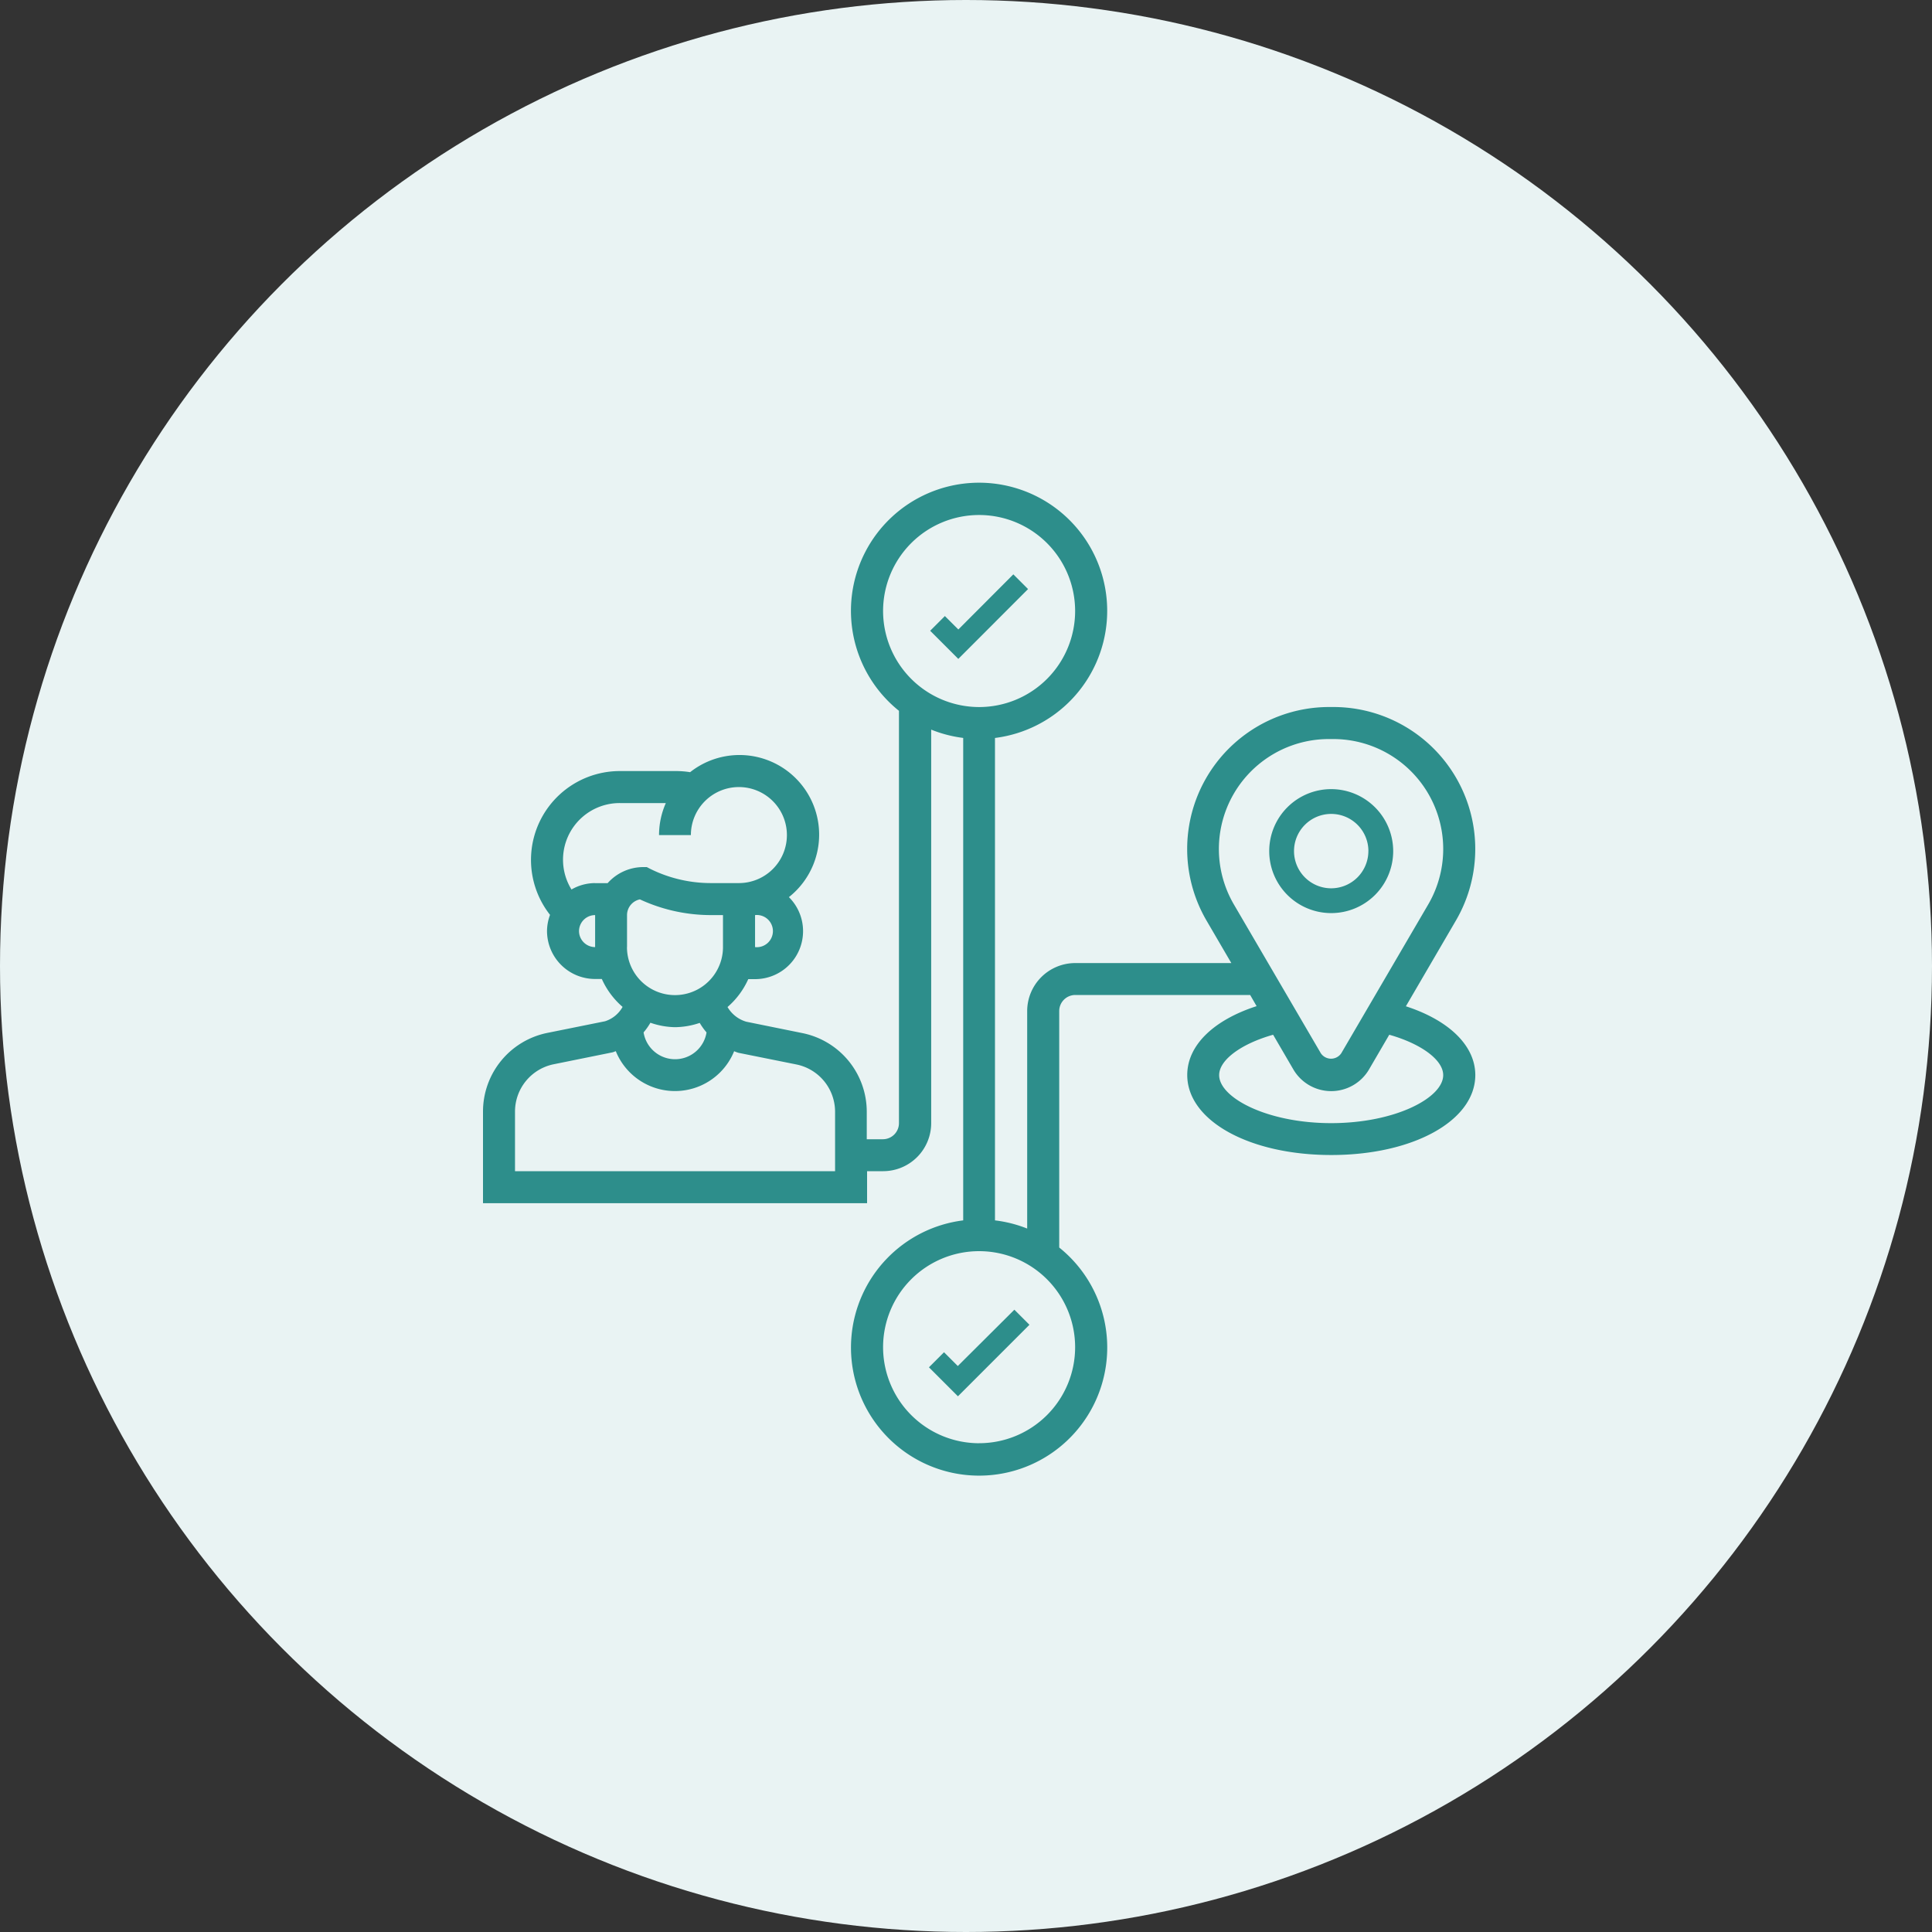
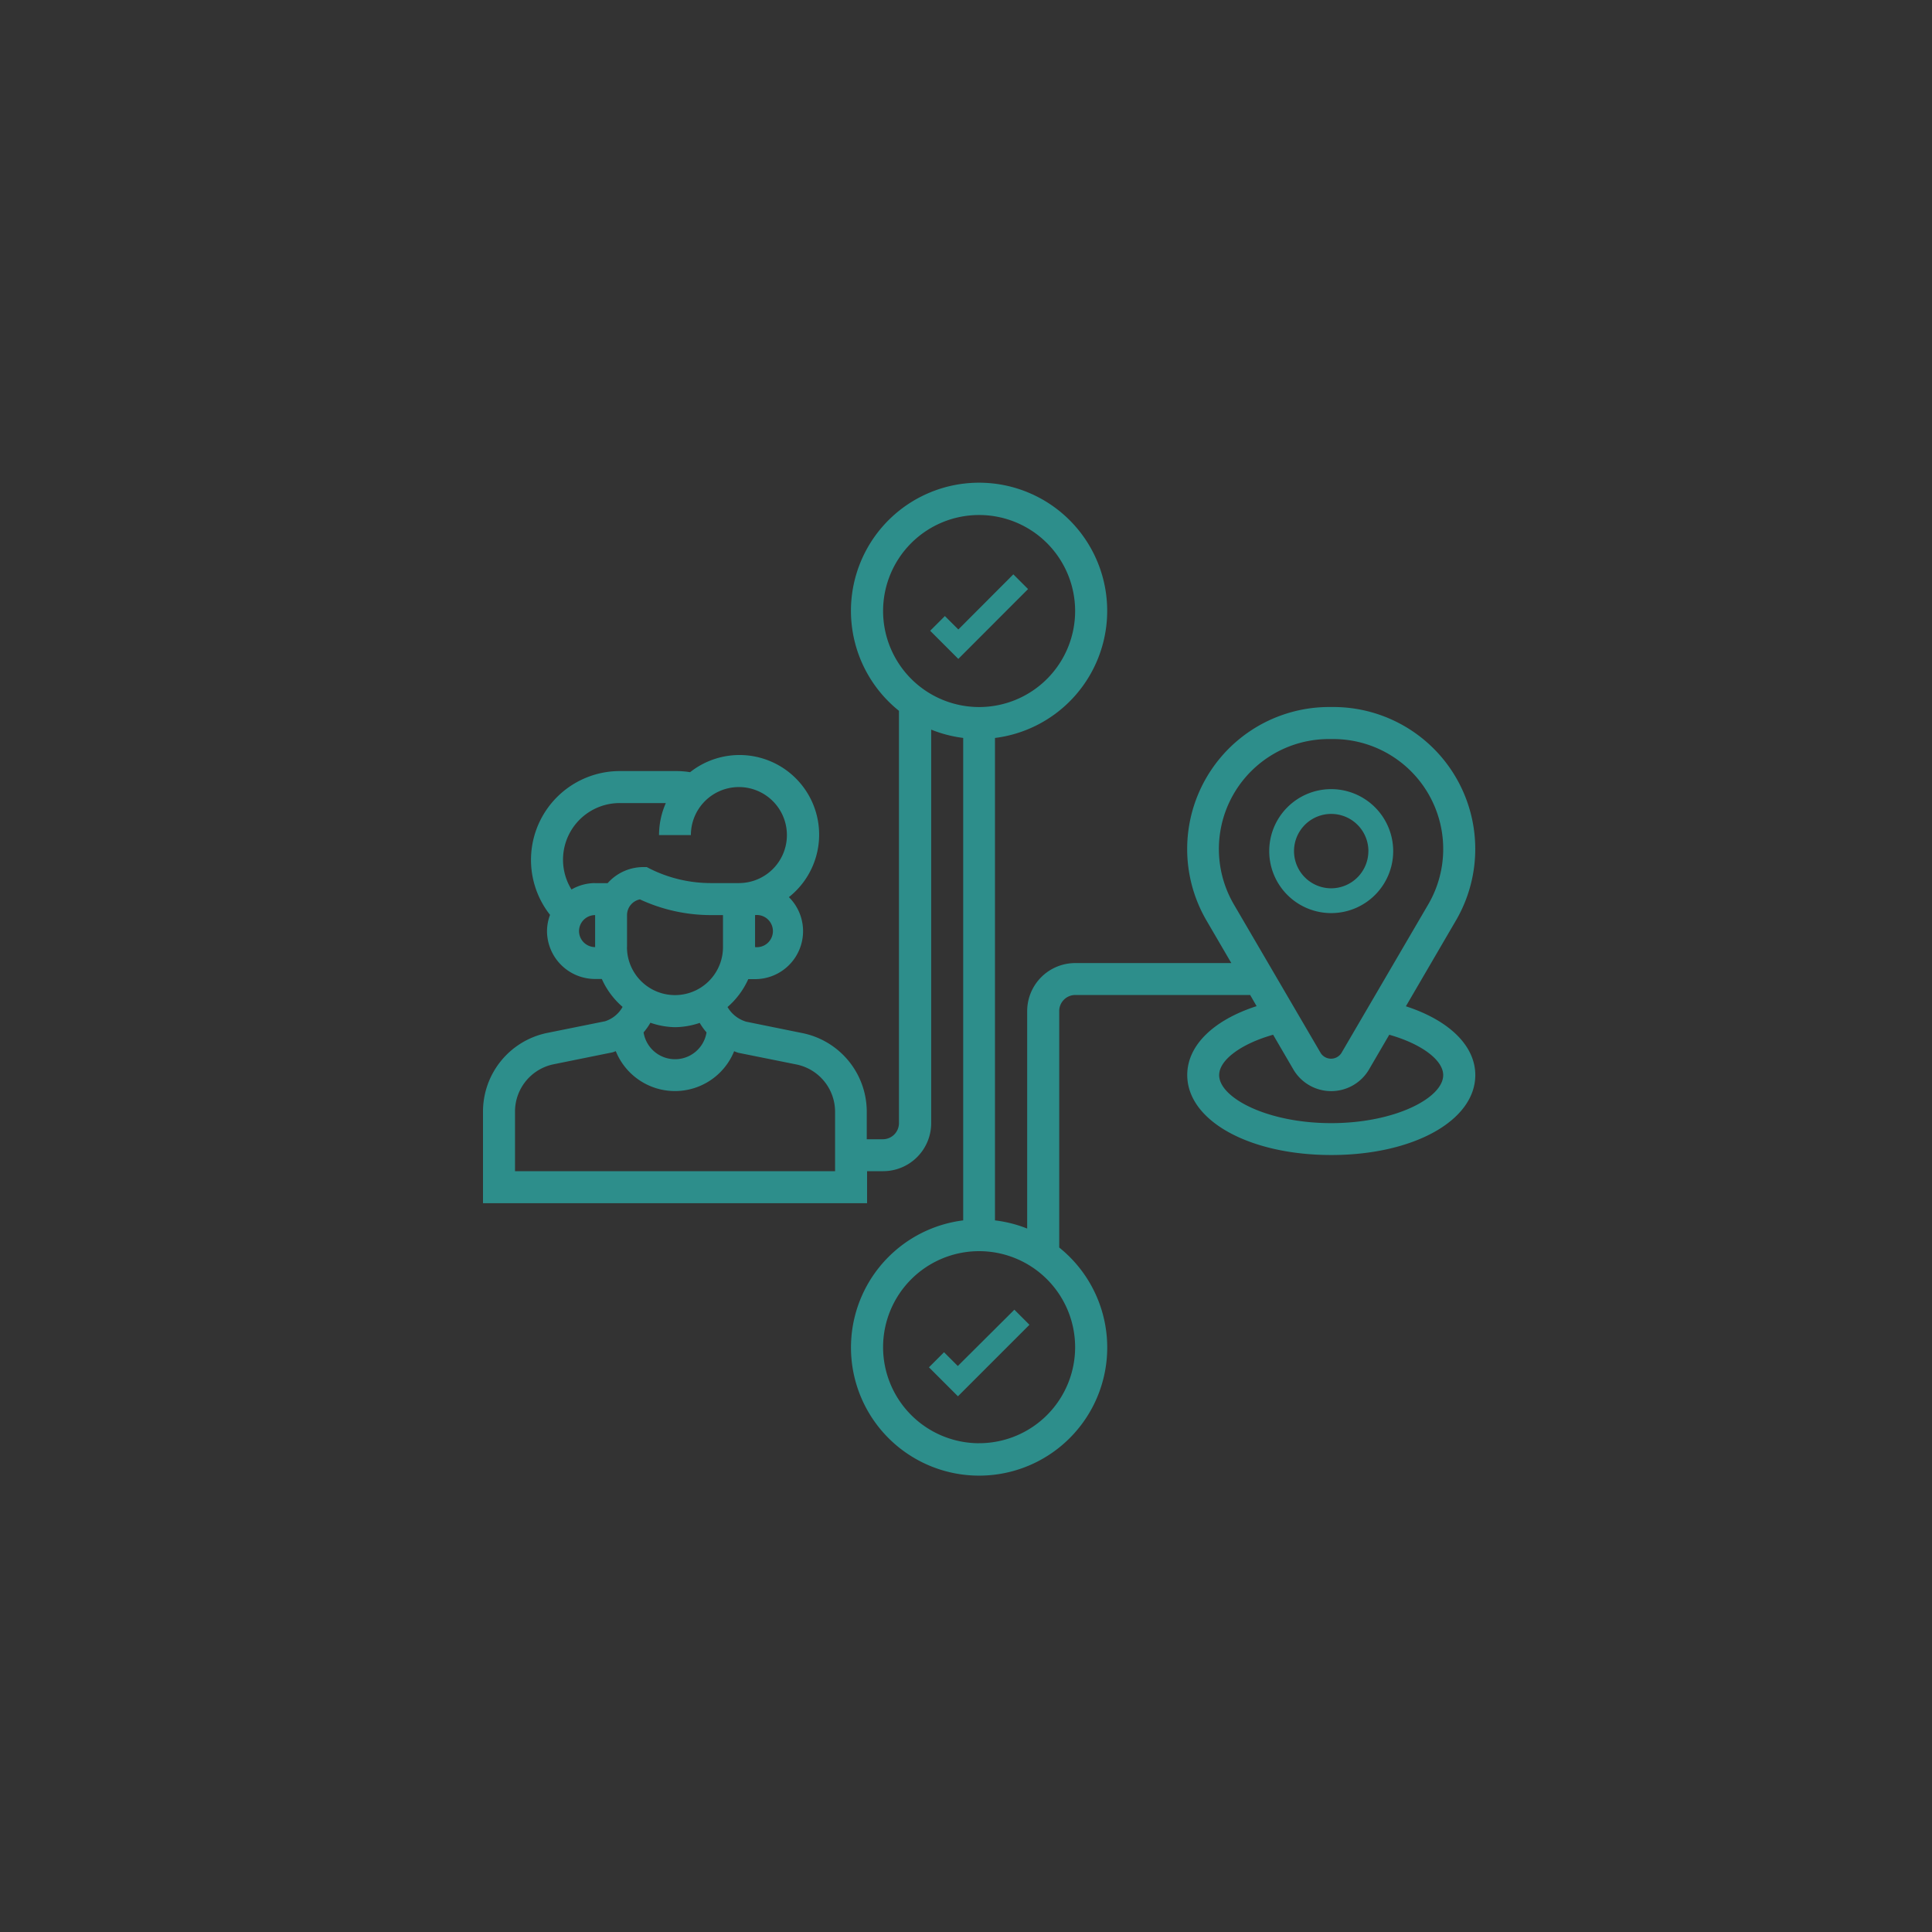
<svg xmlns="http://www.w3.org/2000/svg" width="60" height="60" viewBox="0 0 60 60">
  <rect x="0" y="0" width="60" height="60" fill="#333333" stroke="none" />
  <g id="Customer_Experience" data-name="Customer Experience" transform="translate(-675 -4531)">
-     <circle id="Ellipse_170" data-name="Ellipse 170" cx="30" cy="30" r="30" transform="translate(675 4531)" fill="#e9f3f3" />
    <g id="user-experience_3_" data-name="user-experience (3)" transform="translate(690 4546)">
-       <path id="Path_447" data-name="Path 447" d="M26.29,50.326l-.428-.428-.468.468.9.9,2.221-2.221-.468-.468Z" transform="translate(-11.545 -22.903)" fill="#2d8e8b" />
+       <path id="Path_447" data-name="Path 447" d="M26.29,50.326l-.428-.428-.468.468.9.9,2.221-2.221-.468-.468" transform="translate(-11.545 -22.903)" fill="#2d8e8b" />
      <path id="Path_448" data-name="Path 448" d="M28.433,4.6l-.457-.457L26.268,5.855l-.418-.417-.457.457.874.874Z" transform="translate(-11.506 -1.306)" fill="#2d8e8b" />
      <path id="Path_449" data-name="Path 449" d="M50.209,19.31a1.925,1.925,0,1,1-1.925-1.925A1.928,1.928,0,0,1,50.209,19.31Zm-.77,0a1.155,1.155,0,1,0-1.155,1.155A1.157,1.157,0,0,0,49.438,19.31Z" transform="translate(-21.942 -7.878)" fill="#2d8e8b" fill-rule="evenodd" />
      <path id="Path_450" data-name="Path 450" d="M28.661,16.251l1.553-2.662a4.409,4.409,0,0,0-3.809-6.632h-.127a4.41,4.41,0,0,0-3.809,6.631l.771,1.321h-4.85A1.493,1.493,0,0,0,16.9,16.4v6.754A3.96,3.96,0,0,0,15.9,22.9V7.918a3.979,3.979,0,1,0-2.982-.843V19.88a.5.5,0,0,1-.5.5h-.5v-.859a2.493,2.493,0,0,0-1.993-2.436L8.176,16.73a1,1,0,0,1-.582-.456,2.488,2.488,0,0,0,.644-.866h.211A1.49,1.49,0,0,0,9.5,12.861a2.473,2.473,0,0,0-3.068-3.88,2.752,2.752,0,0,0-.415-.035H4.254a2.759,2.759,0,0,0-2.172,4.466,1.466,1.466,0,0,0-.094.5,1.493,1.493,0,0,0,1.491,1.491H3.69a2.488,2.488,0,0,0,.645.867.955.955,0,0,1-.544.446l-1.8.363A2.493,2.493,0,0,0,0,19.519v2.847H11.928v-.994h.5a1.493,1.493,0,0,0,1.491-1.491V7.659a3.96,3.96,0,0,0,.994.258V22.9a3.979,3.979,0,1,0,2.982.843V16.4a.5.5,0,0,1,.5-.5h5.43l.2.347c-1.343.434-2.154,1.222-2.154,2.138,0,1.417,1.923,2.485,4.473,2.485s4.473-1.068,4.473-2.485C30.815,17.473,30,16.686,28.661,16.251ZM4.473,14.413v-.994a.5.5,0,0,1,.4-.488,5.234,5.234,0,0,0,2.2.488h.38v.994a1.491,1.491,0,1,1-2.982,0Zm3.976-.994v.994a.5.5,0,1,0,0-.994Zm-5.467.5a.5.5,0,0,1,.5-.5v.994A.5.5,0,0,1,2.982,13.916Zm.5-1.491h.388a1.483,1.483,0,0,1,1.1-.5h.117l.1.052a4.229,4.229,0,0,0,1.883.445h.877a1.491,1.491,0,1,0-1.491-1.491H5.467a2.461,2.461,0,0,1,.211-.994H4.254a1.759,1.759,0,0,0-1.506,2.684A1.474,1.474,0,0,1,3.479,12.425ZM5.964,16.9a2.449,2.449,0,0,0,.766-.133,1.992,1.992,0,0,0,.212.295.99.99,0,0,1-1.955,0,1.97,1.97,0,0,0,.212-.3A2.438,2.438,0,0,0,5.964,16.9Zm-4.97,2.62v1.853h9.94V19.519a1.5,1.5,0,0,0-1.2-1.461l-1.8-.362c-.034-.01-.067-.022-.1-.035h0l-.018-.007L7.8,17.645a1.983,1.983,0,0,1-3.676,0l-.035.013h0c-.021.008-.043.017-.065.023l-1.836.372A1.5,1.5,0,0,0,.994,19.519ZM12.425,3.976a2.982,2.982,0,1,1,2.982,2.982A2.985,2.985,0,0,1,12.425,3.976Zm2.982,25.844a2.982,2.982,0,1,0-2.982-2.982A2.985,2.985,0,0,0,15.407,29.821ZM26.278,7.952h.127a3.415,3.415,0,0,1,2.95,5.136l-2.7,4.621a.383.383,0,0,1-.636,0l-2.7-4.621a3.415,3.415,0,0,1,2.95-5.136ZM22.862,18.389c0,.7,1.488,1.491,3.479,1.491s3.479-.787,3.479-1.491c0-.474-.688-.975-1.675-1.254l-.627,1.075a1.362,1.362,0,0,1-2.353,0l-.627-1.075C23.55,17.414,22.862,17.916,22.862,18.389Z" fill="#2d8e8b" fill-rule="evenodd" />
    </g>
  </g>
</svg>